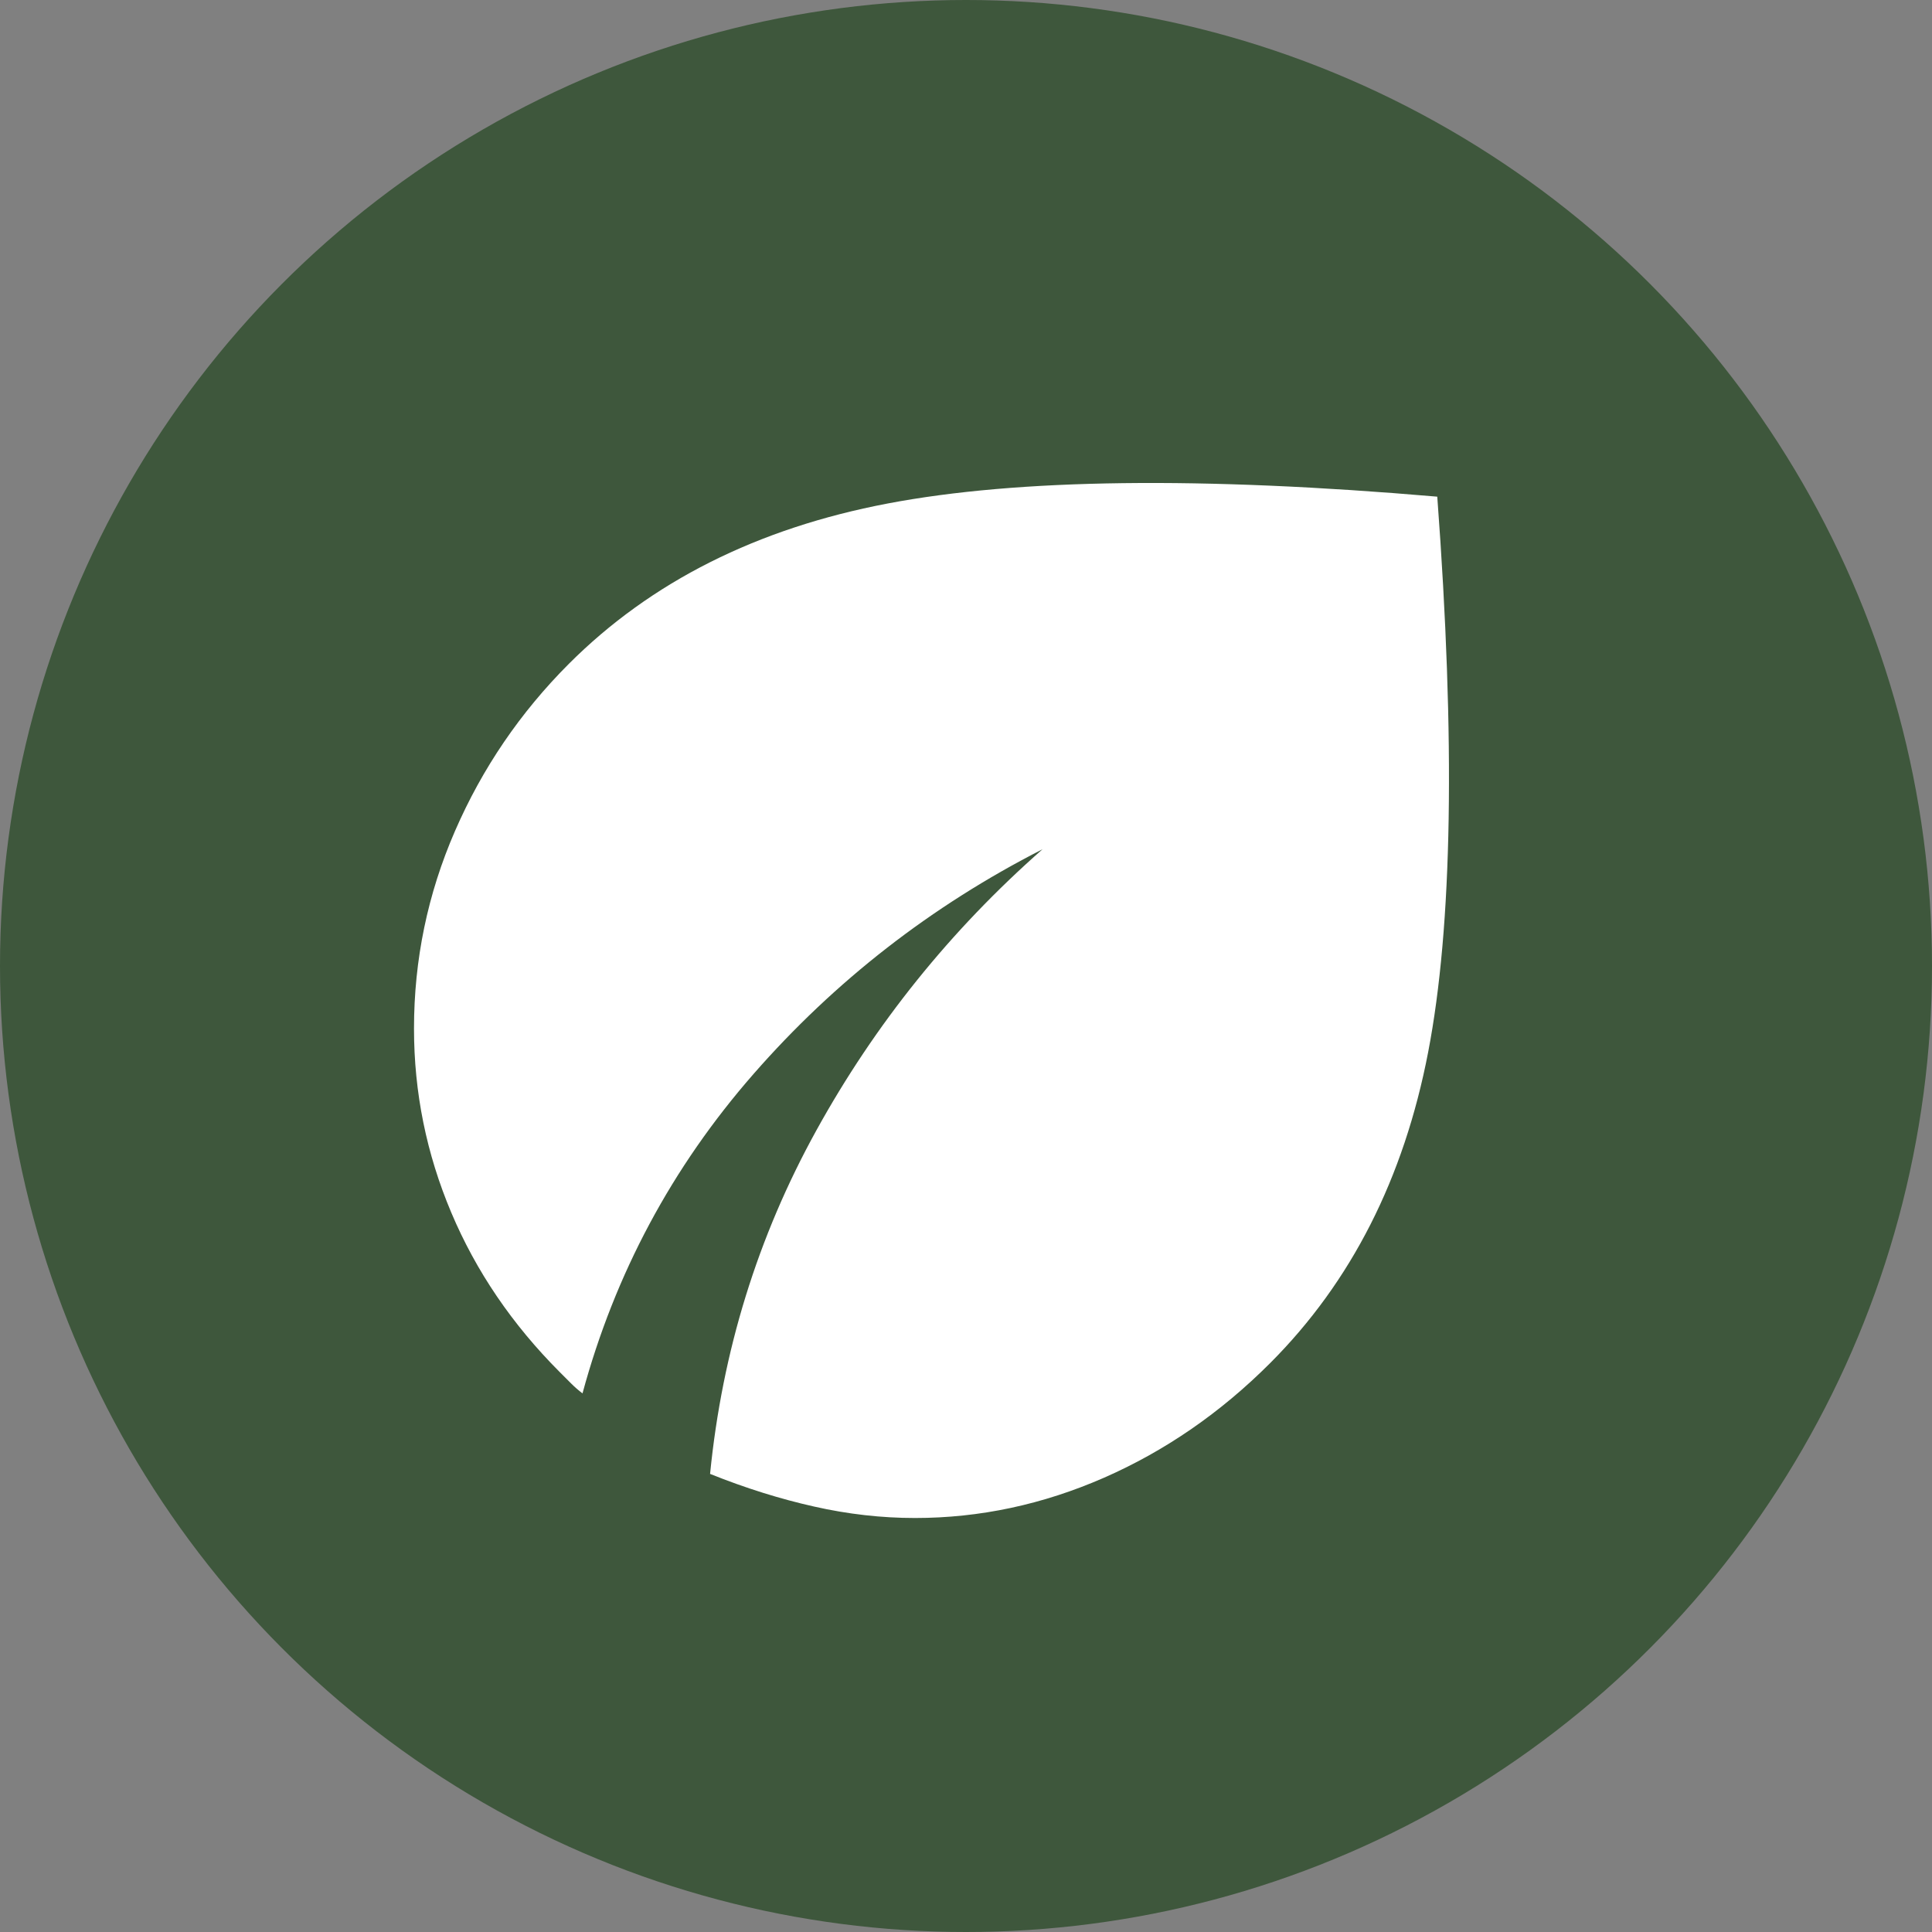
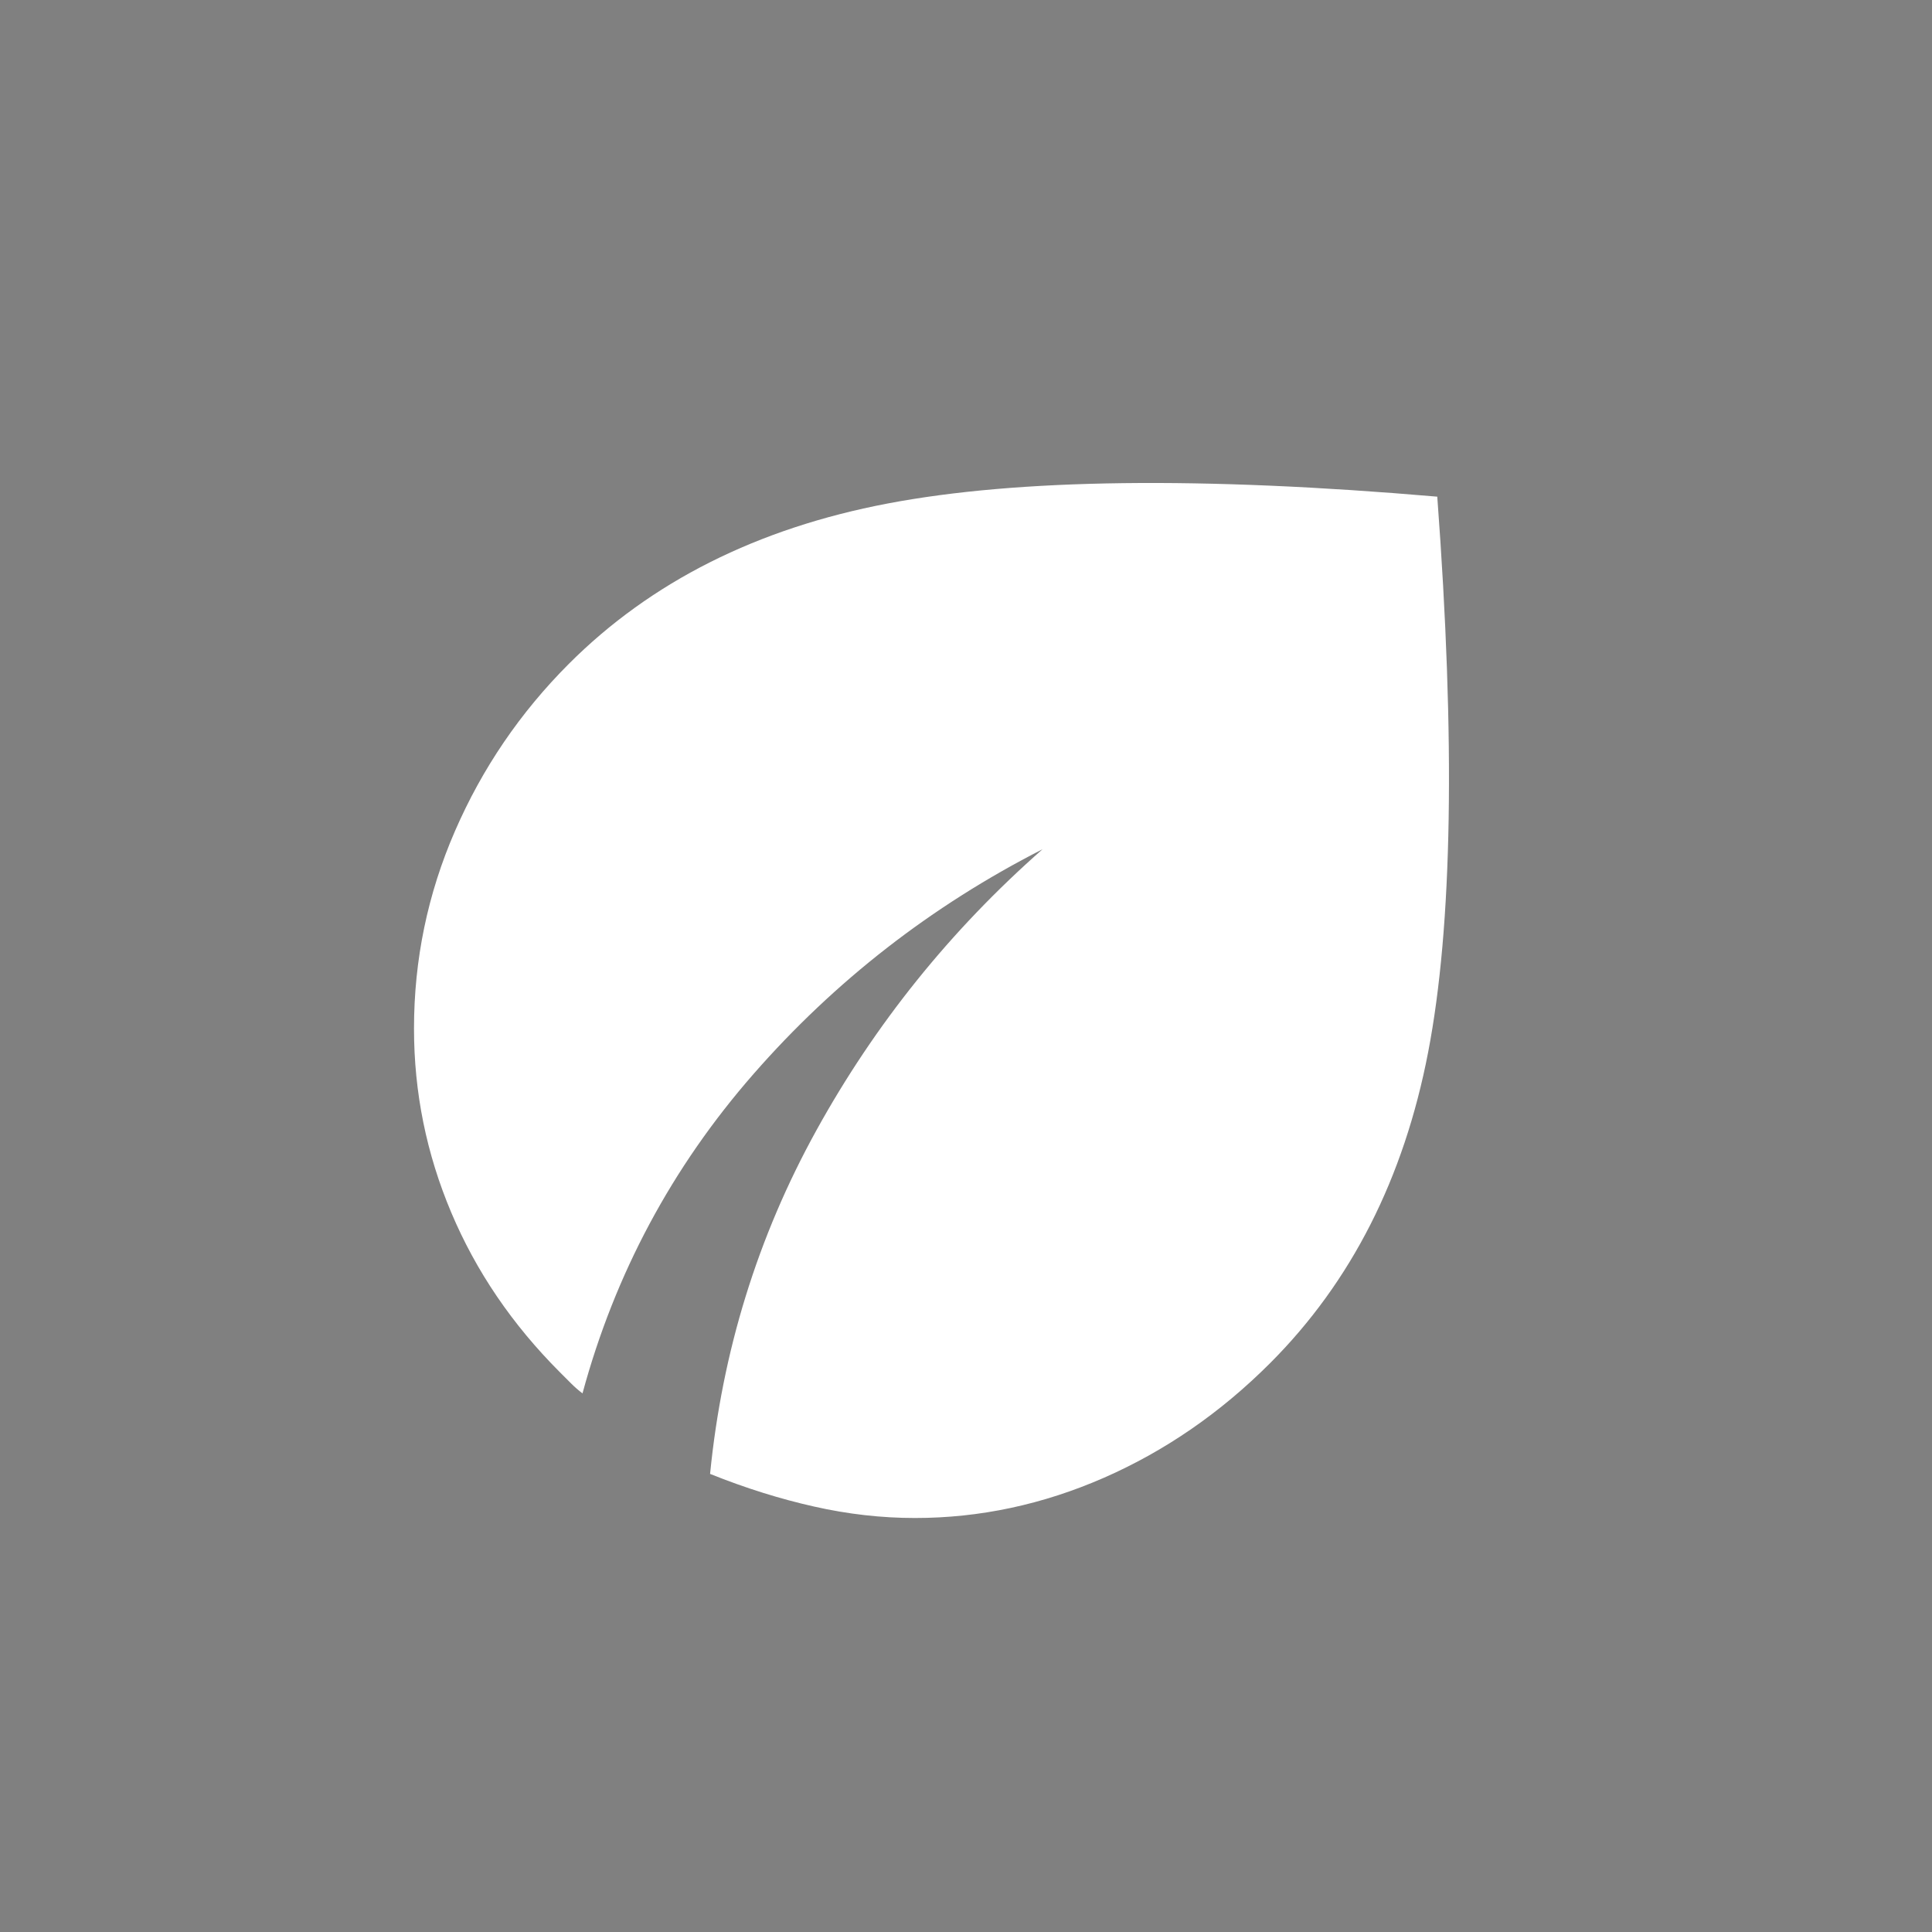
<svg xmlns="http://www.w3.org/2000/svg" width="28" height="28" viewBox="0 0 28 28" fill="none">
  <rect x="0" y="0" width="28" height="28" fill="#808080" stroke="none" />
-   <circle cx="14" cy="14" r="14" fill="#3E573C" />
  <path d="M13.261 22C12.777 22 12.289 21.945 11.798 21.834C11.307 21.724 10.804 21.567 10.291 21.361C10.467 19.584 10.98 17.925 11.831 16.383C12.682 14.841 13.774 13.483 15.109 12.308C13.496 13.131 12.099 14.217 10.918 15.568C9.737 16.919 8.912 18.461 8.442 20.194C8.384 20.15 8.329 20.102 8.278 20.051L8.112 19.885C7.423 19.195 6.899 18.424 6.54 17.573C6.18 16.721 6 15.832 6 14.907C6 13.909 6.198 12.954 6.594 12.044C6.99 11.133 7.54 10.326 8.244 9.621C9.433 8.432 10.973 7.657 12.865 7.297C14.757 6.937 17.412 6.904 20.83 7.198C21.094 10.737 21.05 13.421 20.698 15.248C20.346 17.077 19.583 18.578 18.41 19.753C17.691 20.473 16.888 21.027 16.001 21.416C15.113 21.805 14.2 22 13.261 22Z" fill="white" />
</svg>